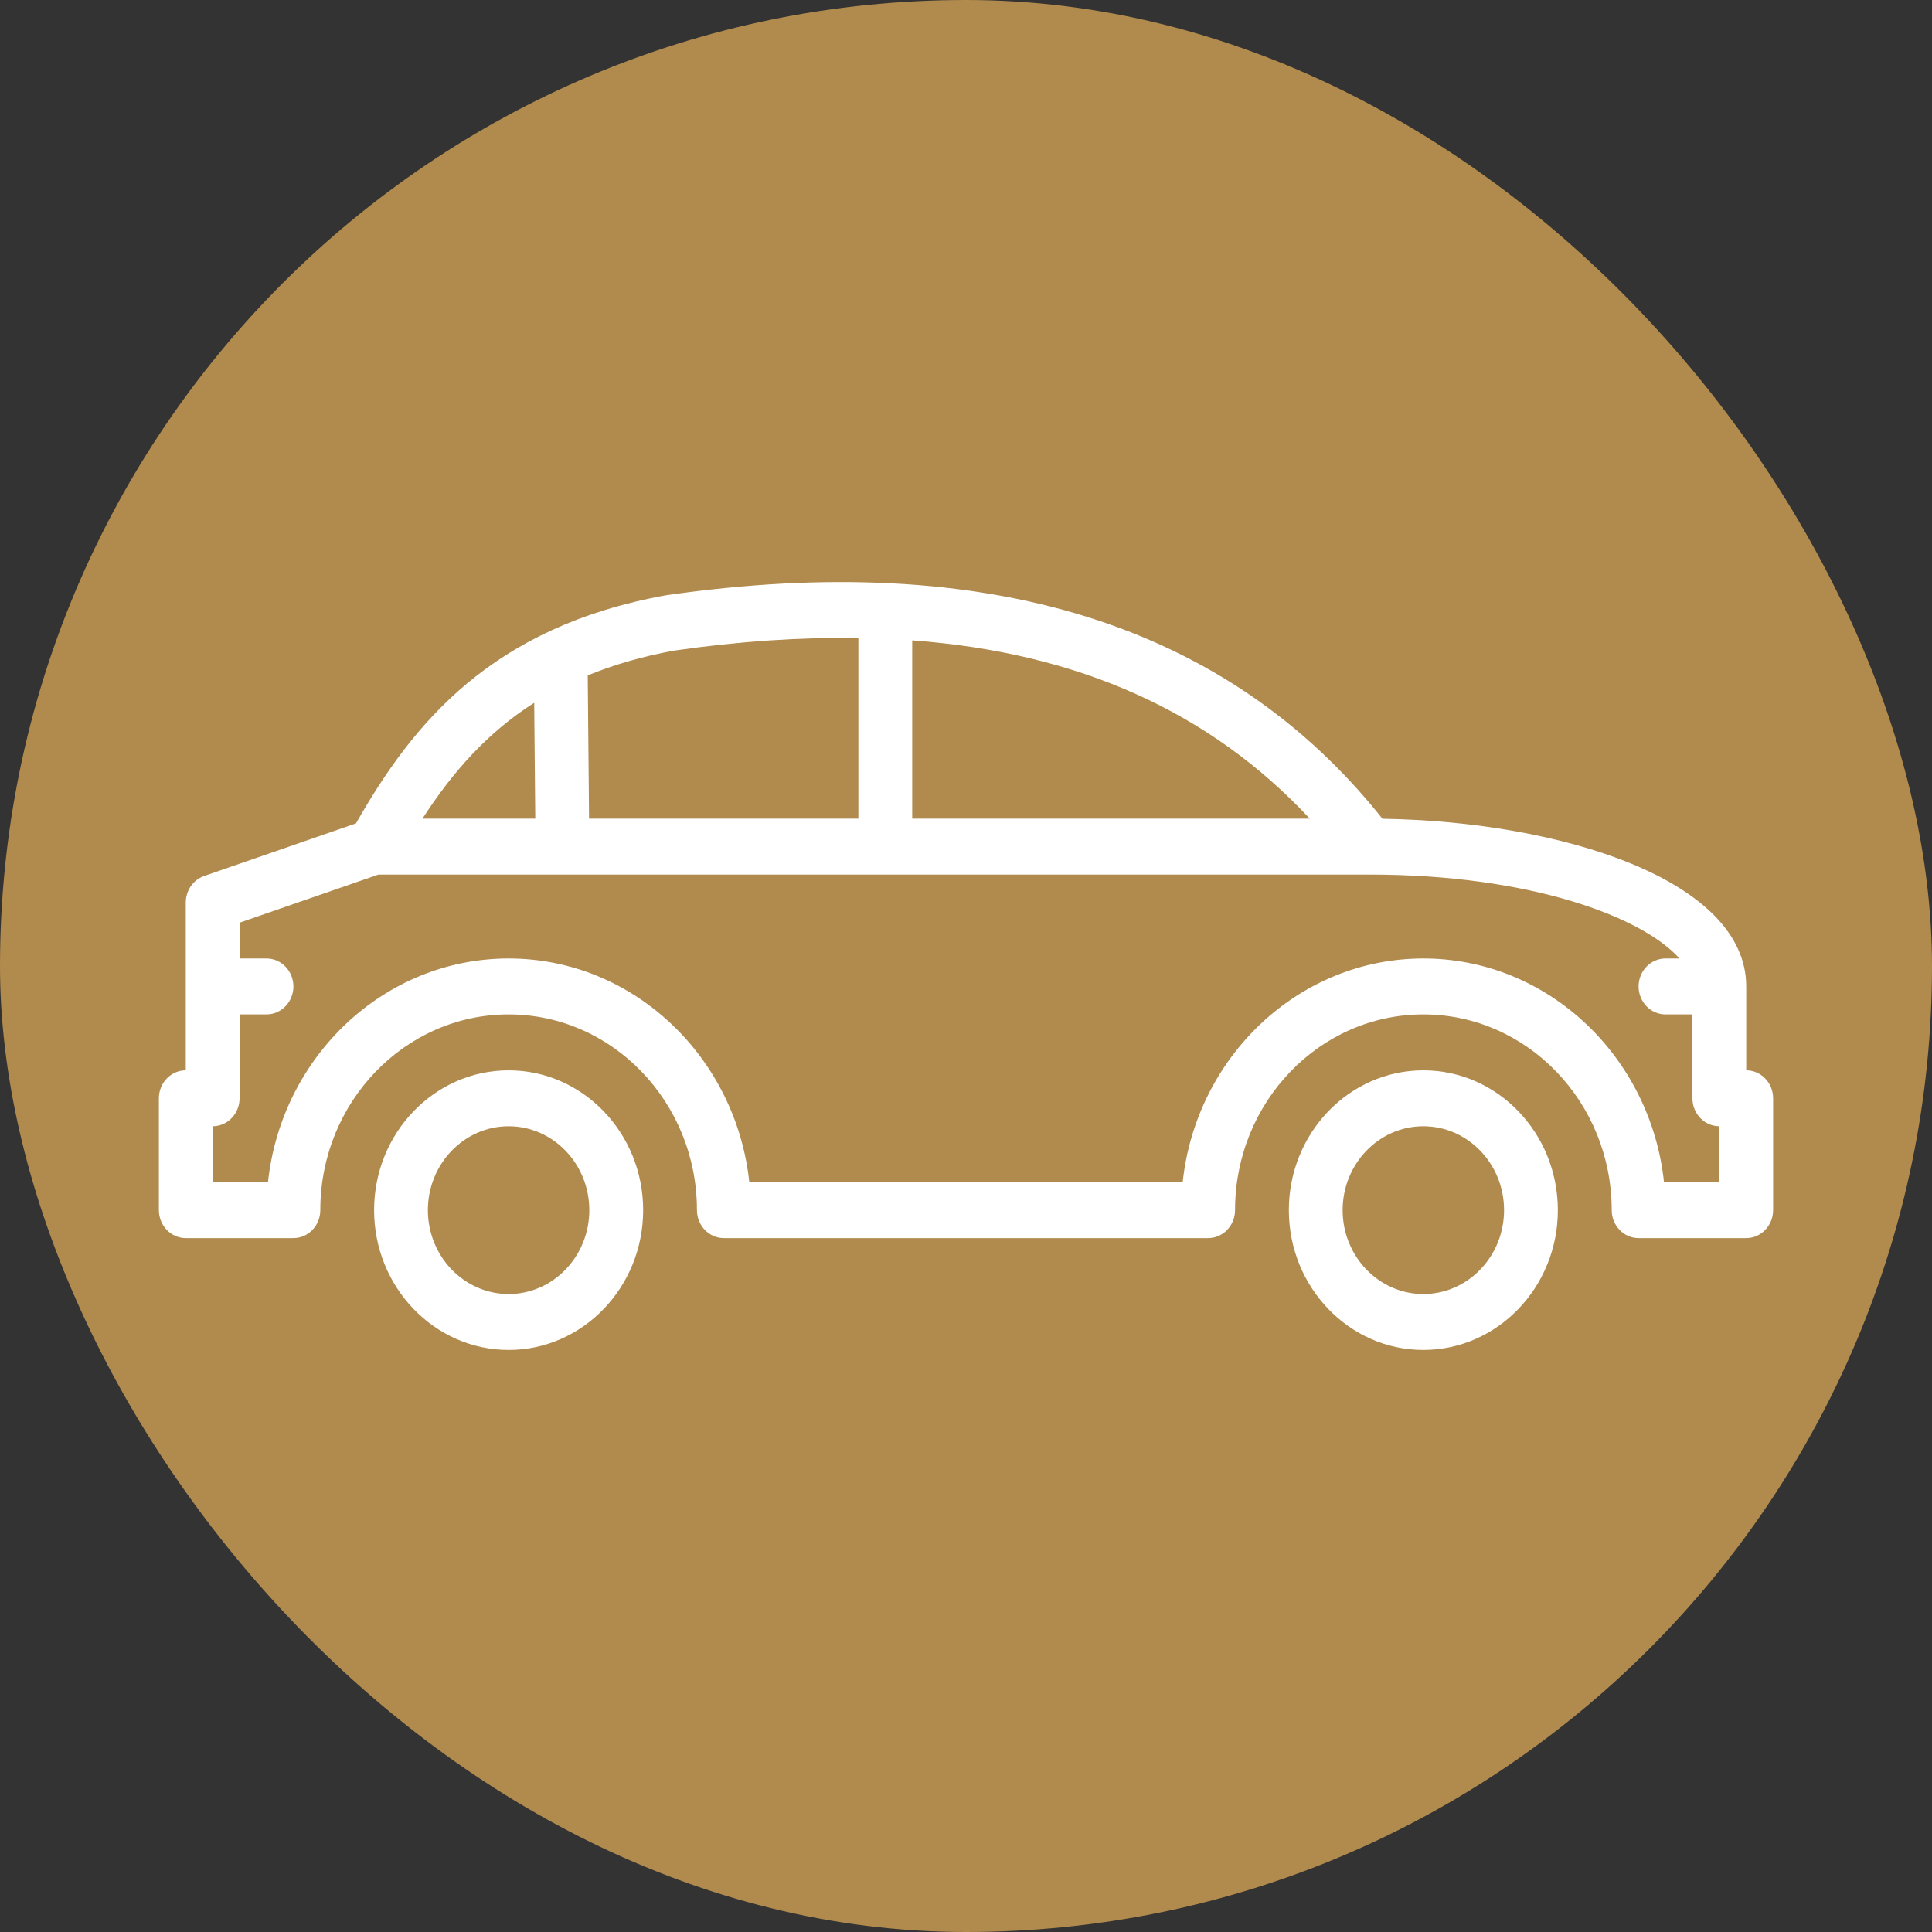
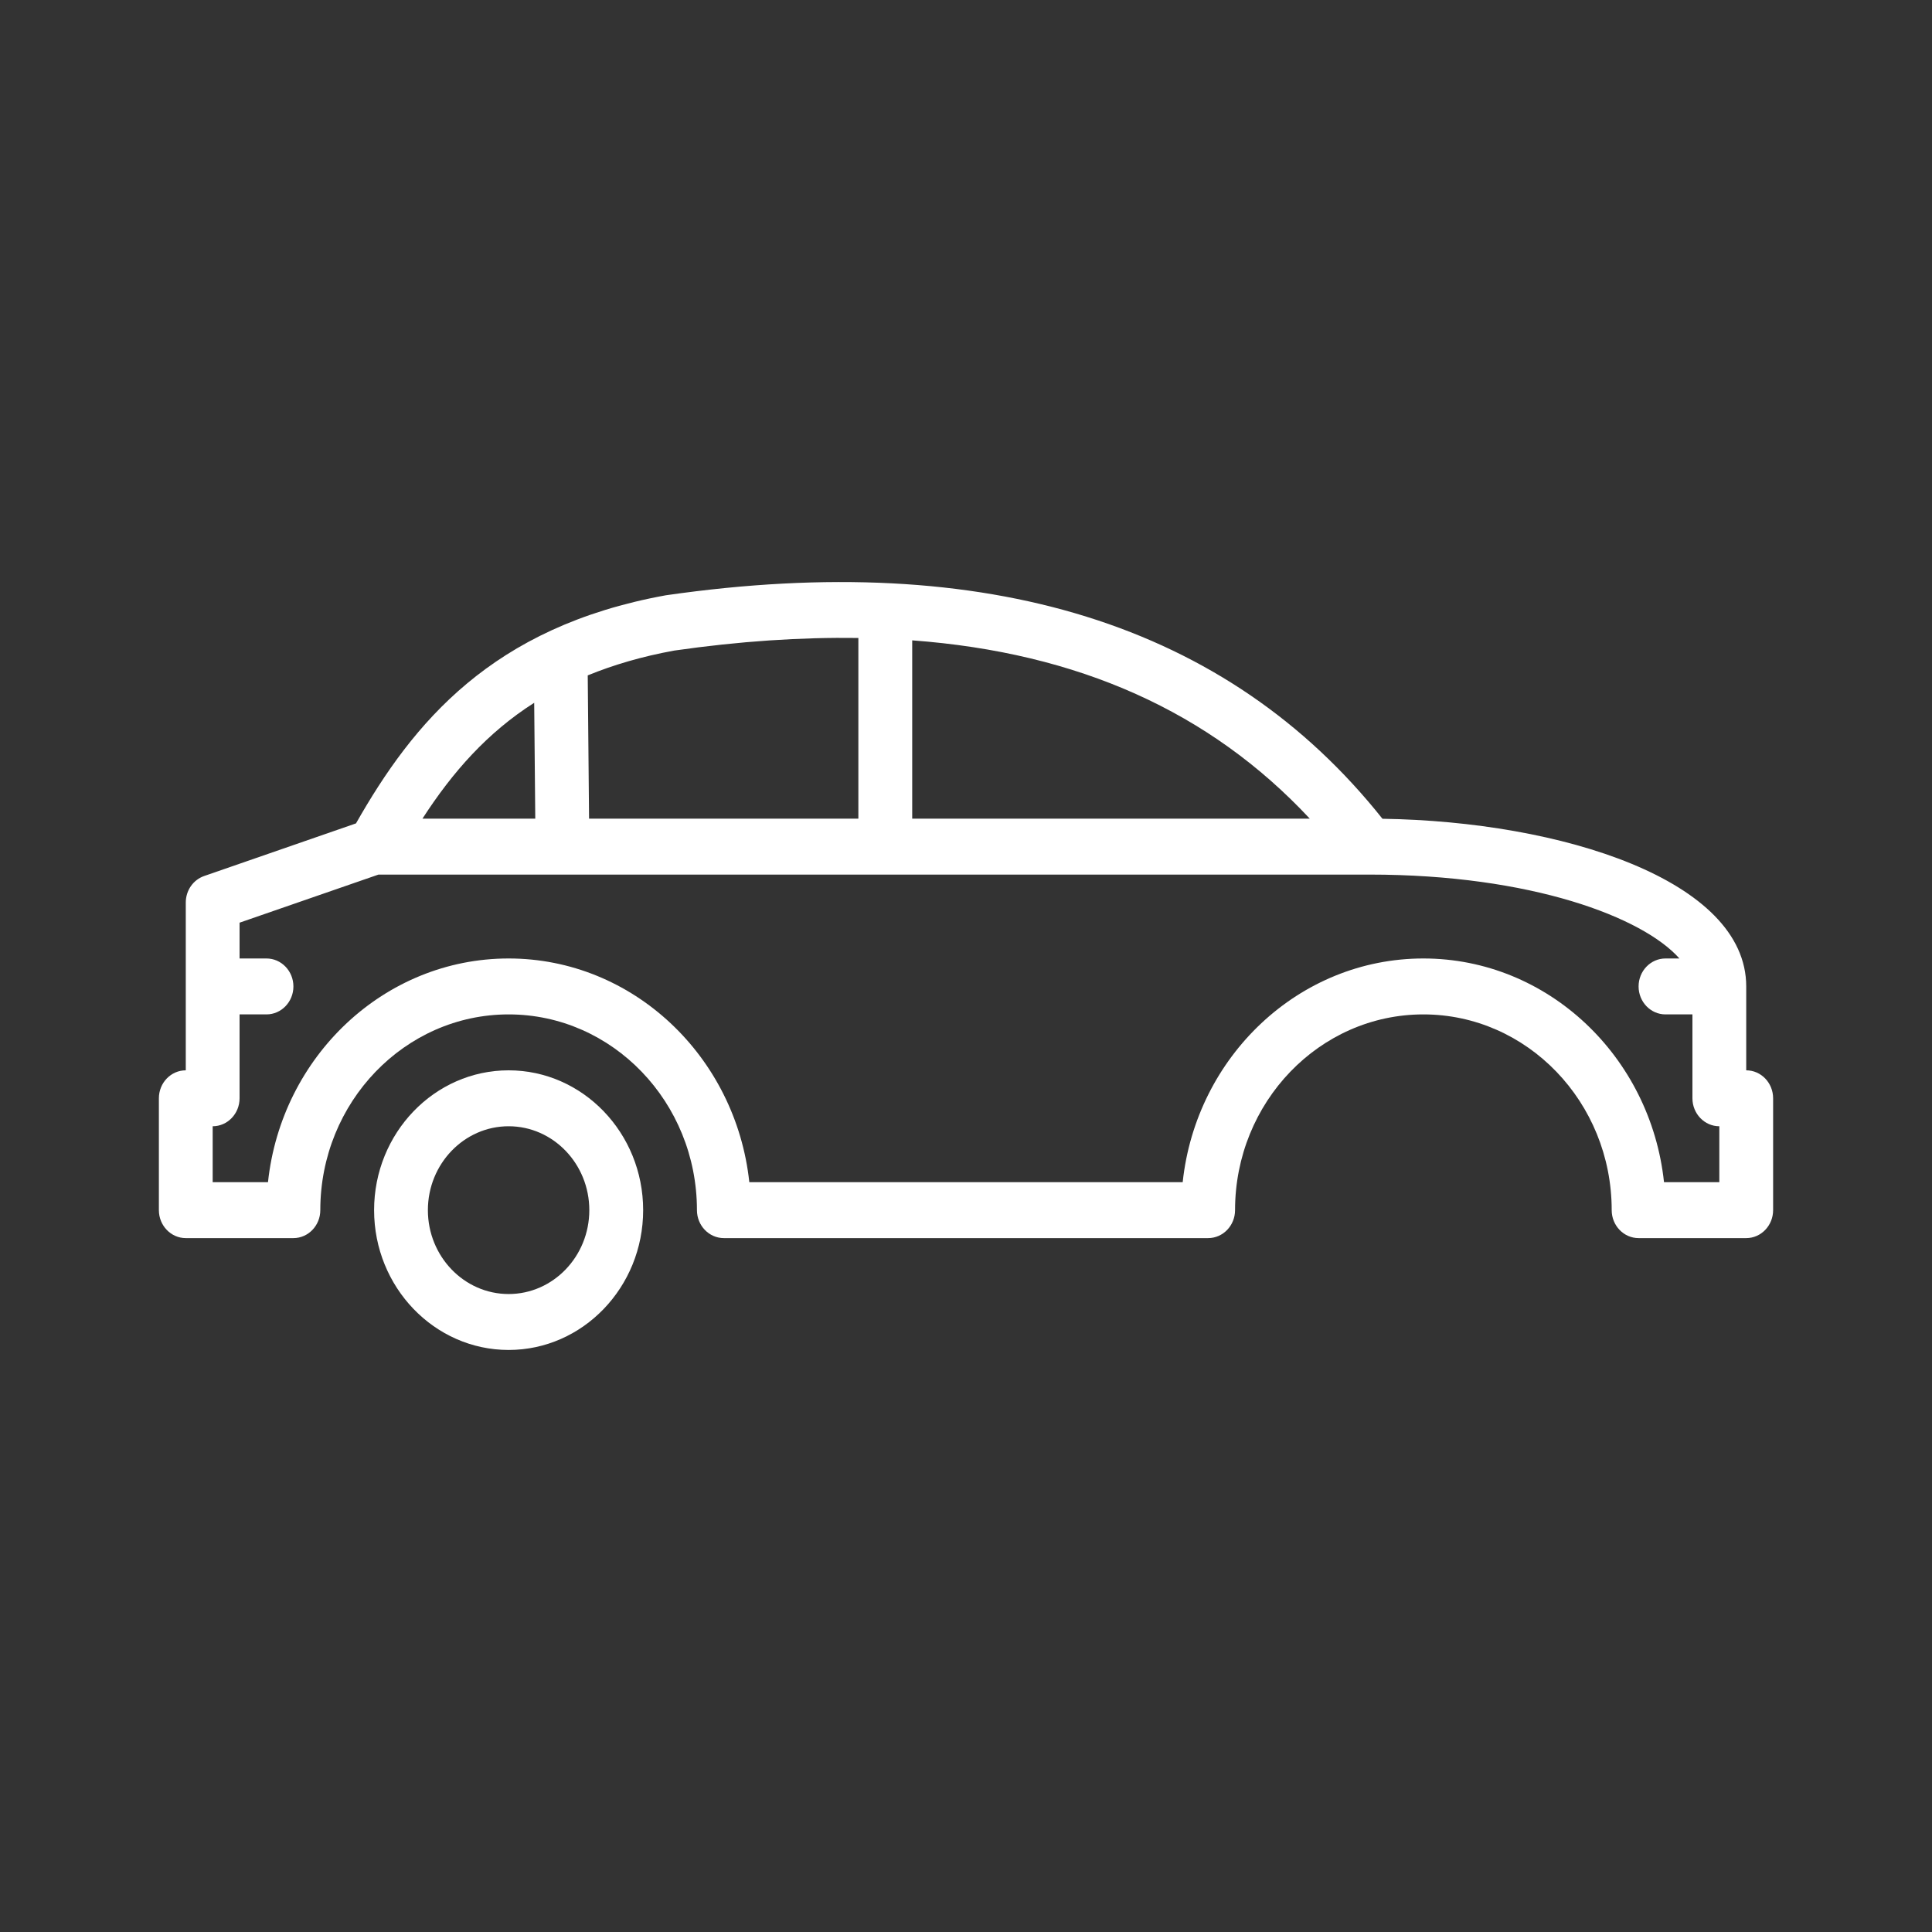
<svg xmlns="http://www.w3.org/2000/svg" width="38" height="38" viewBox="0 0 38 38" fill="none">
  <rect x="0" y="0" width="38" height="38" fill="#333333" stroke="none" />
-   <rect width="38" height="38" rx="19" fill="#B18A4D" />
  <path d="M10.004 21.052C11.463 21.052 12.65 22.285 12.65 23.802C12.65 25.318 11.463 26.552 10.004 26.552C8.545 26.552 7.358 25.318 7.358 23.802C7.358 22.285 8.545 21.052 10.004 21.052ZM10.004 25.452C10.879 25.452 11.591 24.712 11.591 23.802C11.591 22.892 10.879 22.152 10.004 22.152C9.129 22.152 8.416 22.892 8.416 23.802C8.416 24.712 9.129 25.452 10.004 25.452Z" fill="white" />
-   <path d="M27.995 21.052C29.454 21.052 30.641 22.285 30.641 23.802C30.641 25.318 29.454 26.552 27.995 26.552C26.537 26.552 25.35 25.318 25.35 23.802C25.35 22.285 26.537 21.052 27.995 21.052ZM27.995 25.452C28.871 25.452 29.583 24.712 29.583 23.802C29.583 22.892 28.871 22.152 27.995 22.152C27.12 22.152 26.408 22.892 26.408 23.802C26.408 24.712 27.12 25.452 27.995 25.452Z" fill="white" />
  <path d="M3.654 21.052V17.752C3.654 17.515 3.799 17.305 4.016 17.23L7.002 16.195C8.126 14.216 9.672 12.332 13.088 11.71C13.094 11.709 13.101 11.708 13.107 11.707C19.415 10.8 24.151 12.279 27.191 16.104C30.707 16.157 34.346 17.309 34.346 19.402V21.052C34.638 21.052 34.875 21.298 34.875 21.602V23.802C34.875 24.105 34.638 24.352 34.346 24.352H32.229C31.937 24.352 31.7 24.105 31.7 23.802C31.7 21.679 30.038 19.952 27.996 19.952C25.953 19.952 24.292 21.679 24.292 23.802C24.292 24.105 24.055 24.352 23.762 24.352H14.238C13.945 24.352 13.708 24.105 13.708 23.802C13.708 21.679 12.047 19.952 10.004 19.952C7.962 19.952 6.3 21.679 6.3 23.802C6.3 24.105 6.063 24.352 5.771 24.352H3.654C3.362 24.352 3.125 24.105 3.125 23.802V21.602C3.125 21.298 3.362 21.052 3.654 21.052ZM10.507 13.823C9.588 14.408 8.903 15.182 8.309 16.102H10.528L10.507 13.823ZM16.883 12.548C15.751 12.532 14.547 12.611 13.261 12.796C12.624 12.912 12.064 13.078 11.56 13.284L11.586 16.102H16.883V12.548ZM17.942 12.595V16.102H25.762C23.8 13.999 21.213 12.837 17.942 12.595ZM4.183 23.252H5.271C5.535 20.78 7.557 18.852 10.004 18.852C12.451 18.852 14.473 20.78 14.738 23.252H23.262C23.526 20.78 25.548 18.852 27.996 18.852C30.443 18.852 32.465 20.78 32.729 23.252H33.817V22.152C33.525 22.152 33.288 21.905 33.288 21.602V19.952H32.758C32.466 19.952 32.229 19.706 32.229 19.402C32.229 19.098 32.466 18.852 32.758 18.852H33.032C32.316 18.044 30.126 17.202 26.937 17.202H7.444L4.712 18.148V18.852H5.241C5.533 18.852 5.771 19.098 5.771 19.402C5.771 19.706 5.533 19.952 5.241 19.952H4.712V21.602C4.712 21.905 4.475 22.152 4.183 22.152V23.252Z" fill="white" />
</svg>